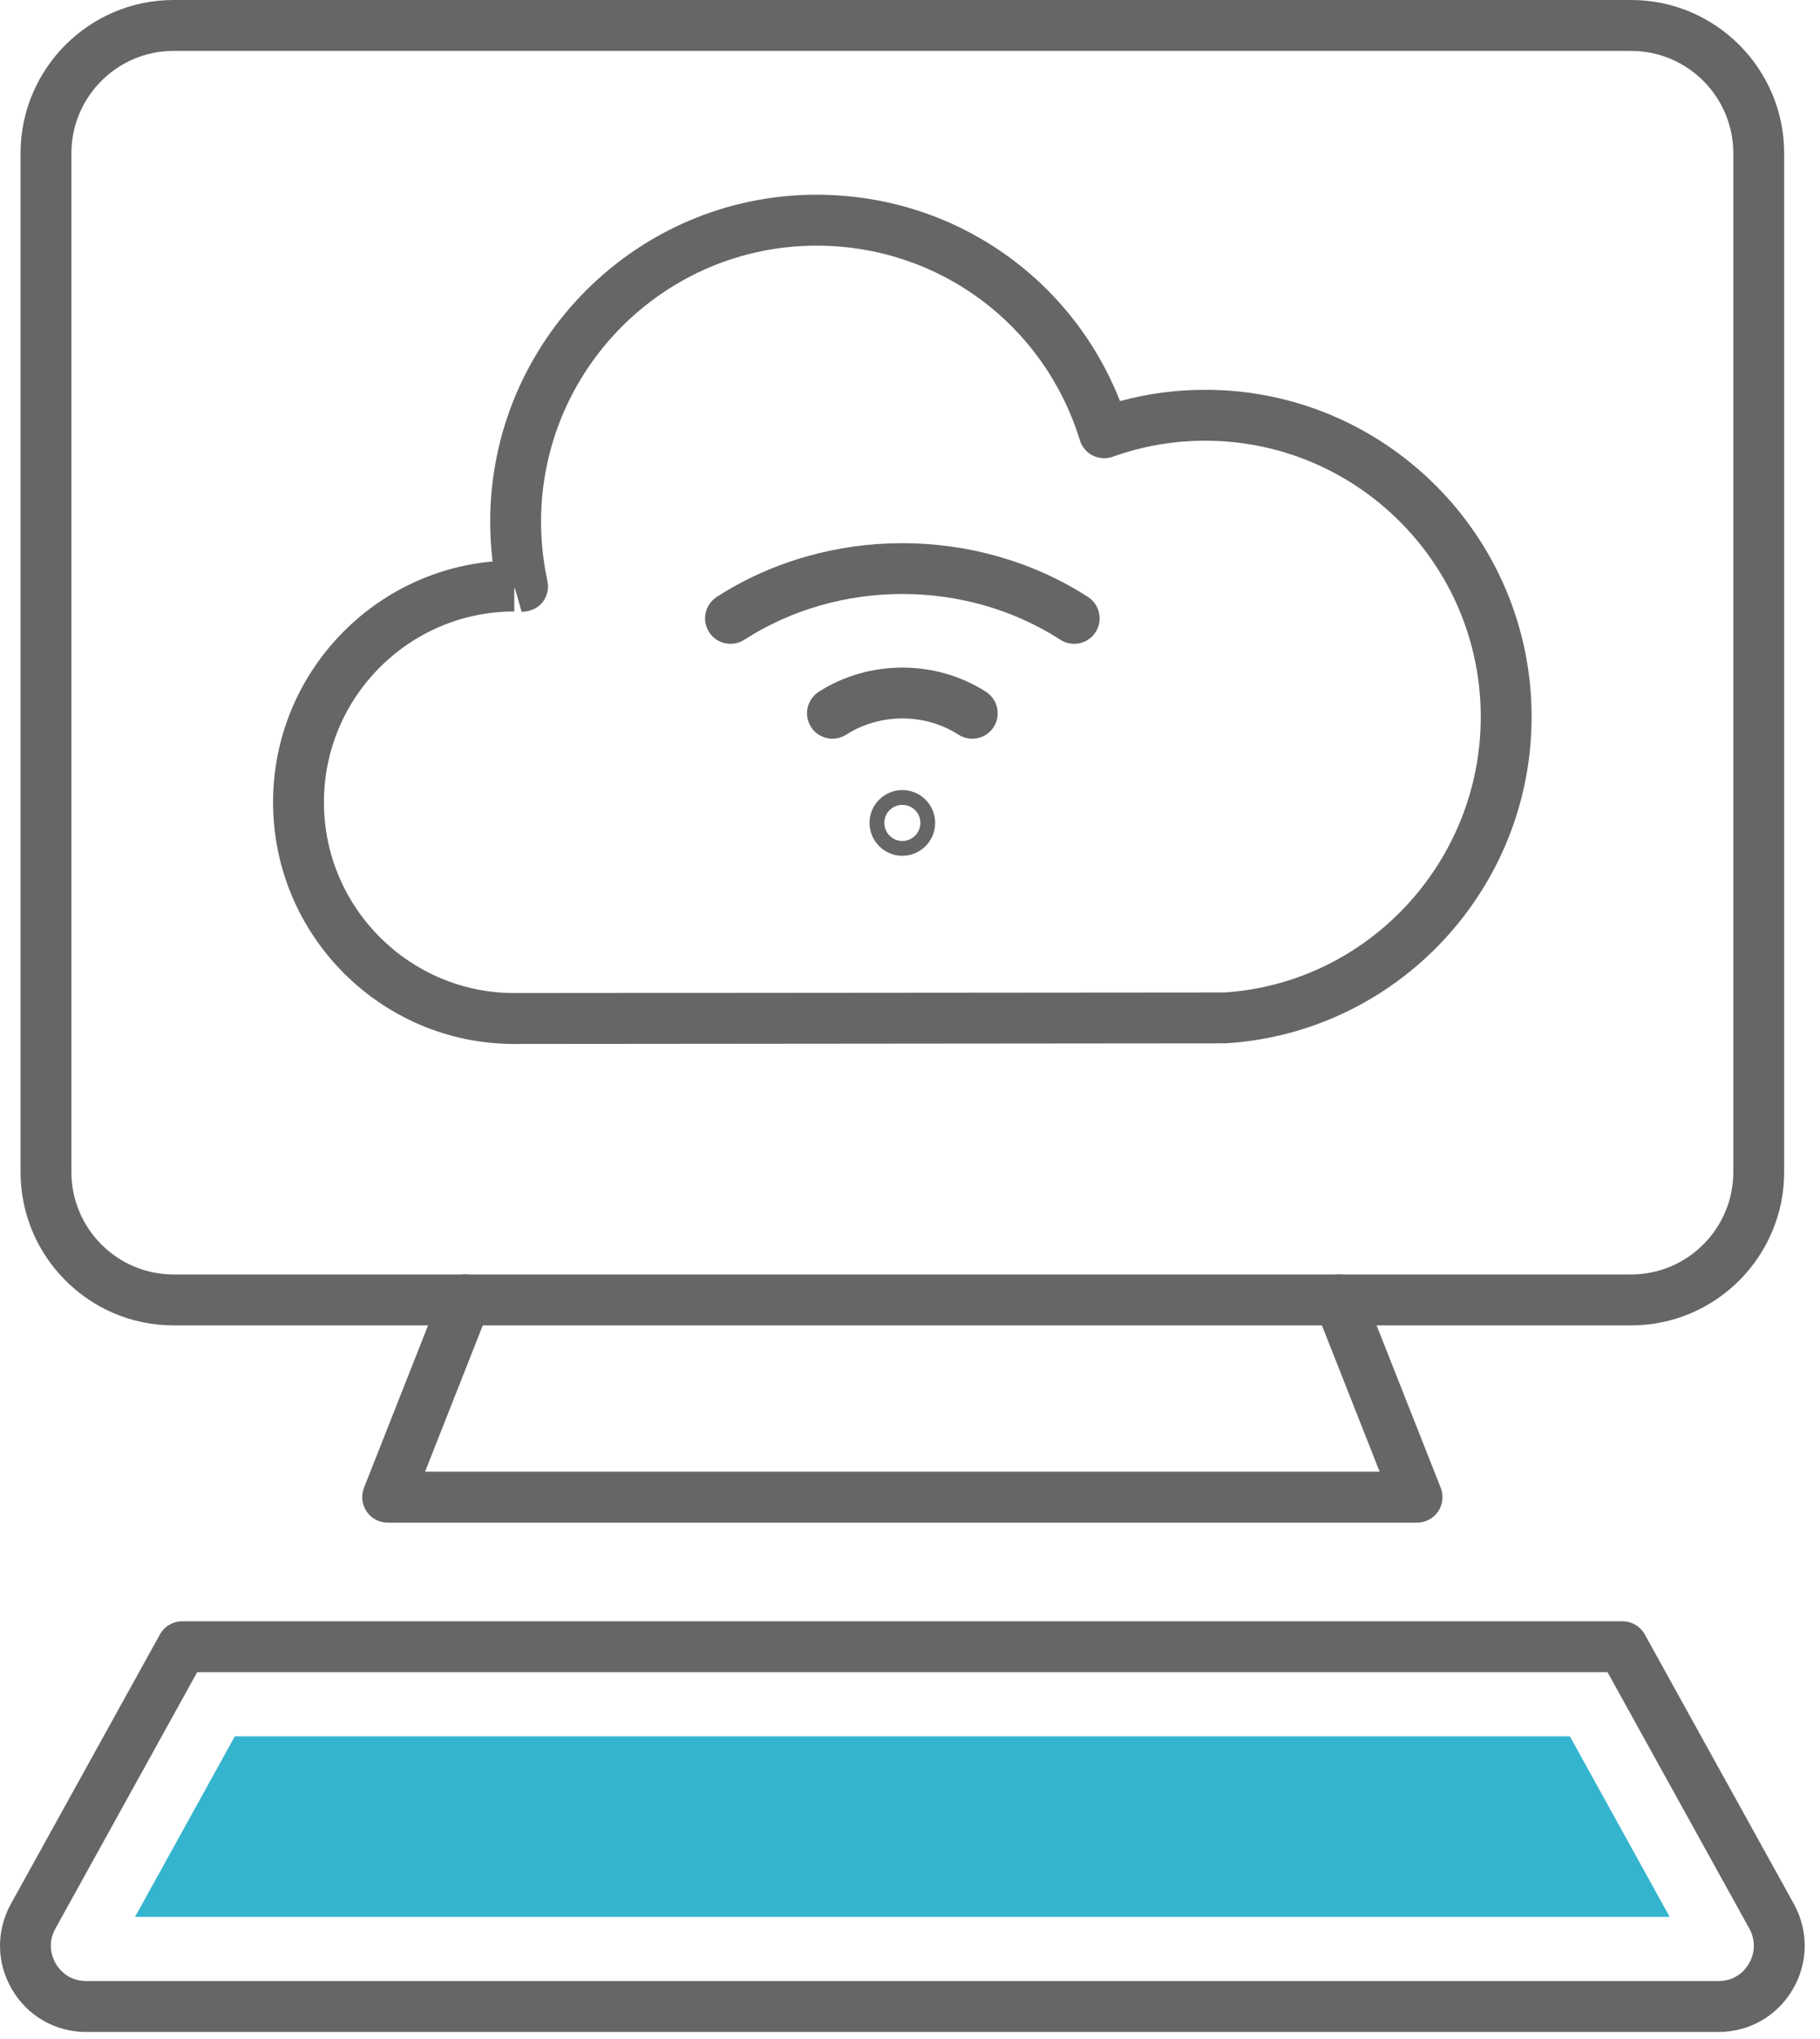
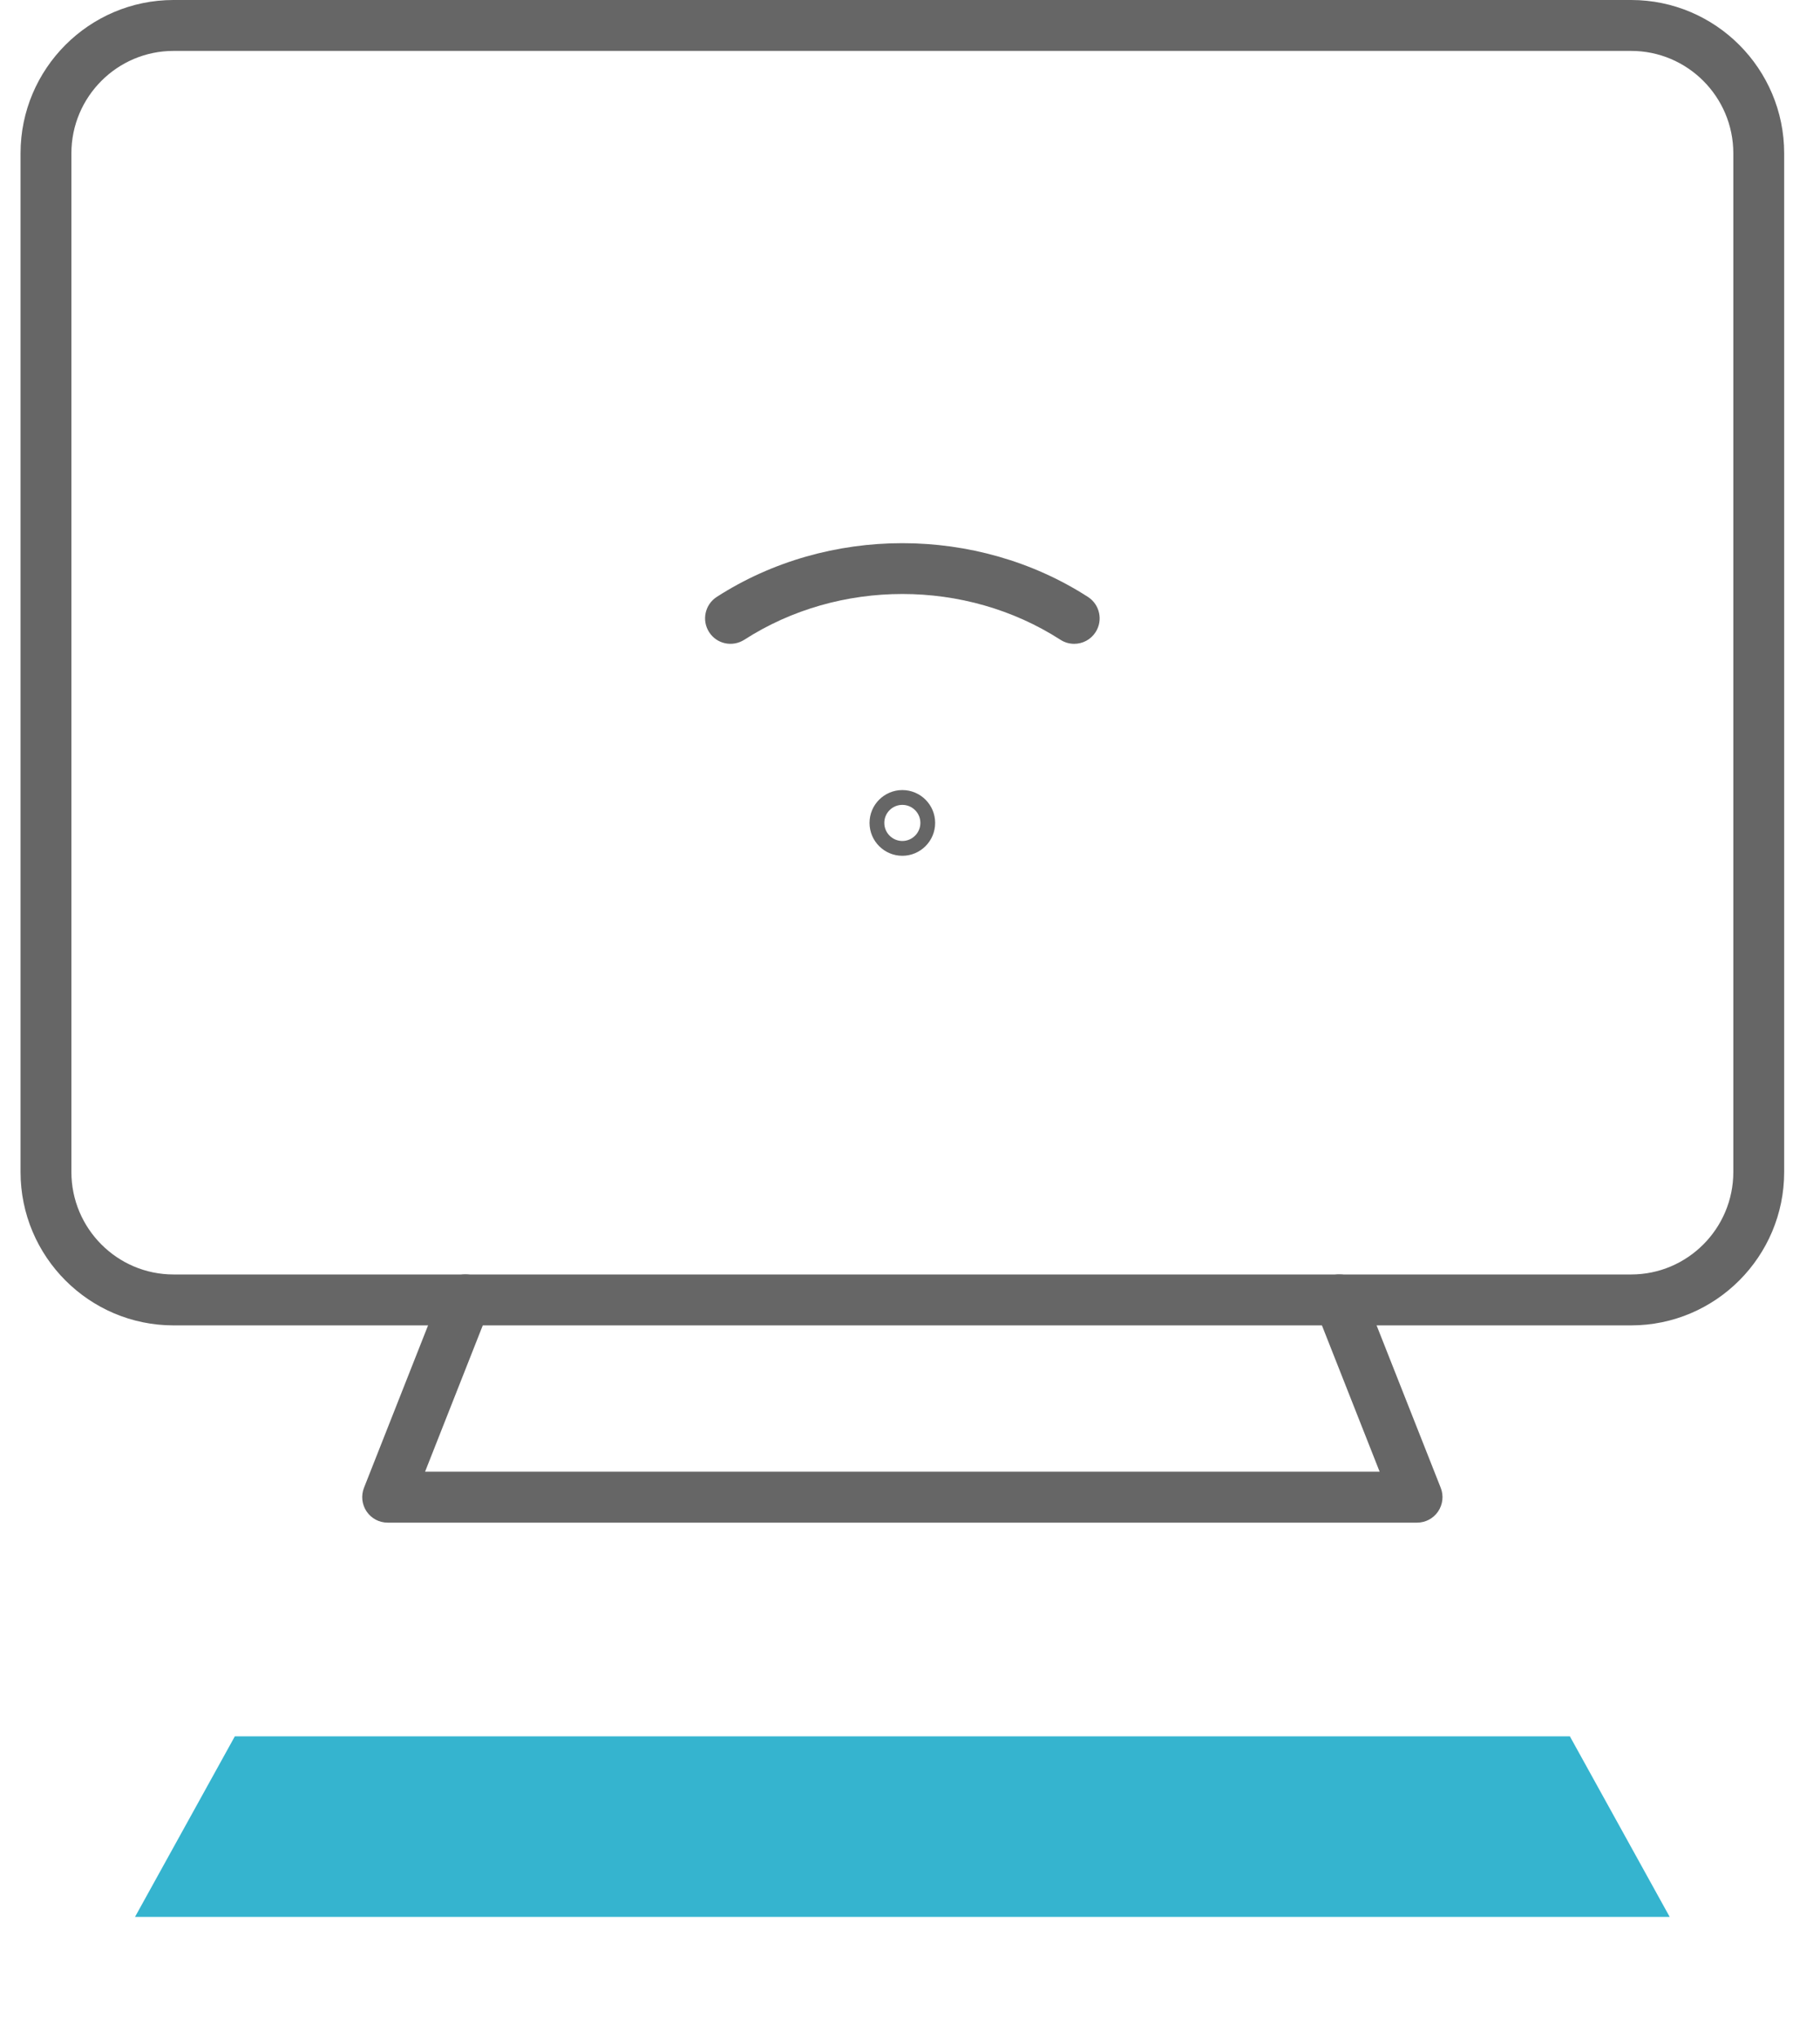
<svg xmlns="http://www.w3.org/2000/svg" width="268" height="300" viewBox="0 0 268 300" fill="none">
-   <path fill-rule="evenodd" clip-rule="evenodd" d="M75.729 86.563V89.982C60.272 89.982 47.7 102.574 47.7 118.056C47.7 133.537 60.272 146.129 75.729 146.137L180.241 146.05C201.342 144.732 218.045 126.913 218.045 105.487C218.045 83.09 199.845 64.853 177.475 64.853C172.8 64.853 168.221 65.65 163.854 67.213C162.884 67.553 161.82 67.49 160.922 67.032C159.999 66.582 159.314 65.761 159.014 64.782C153.733 47.658 138.157 36.148 120.241 36.148C97.871 36.148 79.67 54.385 79.67 76.798C79.67 79.695 79.986 82.624 80.608 85.49C80.861 86.627 80.569 87.811 79.828 88.703C79.079 89.595 78.031 89.982 76.809 90.037L75.816 86.54L75.729 86.563ZM75.729 153.629C56.142 153.629 40.211 137.674 40.211 118.056C40.211 99.519 54.439 84.242 72.537 82.624C72.3 80.682 72.182 78.74 72.182 76.798C72.182 50.248 93.74 28.655 120.241 28.655C140.199 28.655 157.706 40.703 164.926 59.027C169.001 57.913 173.21 57.361 177.475 57.361C203.975 57.361 225.533 78.945 225.533 105.487C225.533 130.869 205.741 151.979 180.478 153.534L75.729 153.629Z" fill="#666666" />
  <path fill-rule="evenodd" clip-rule="evenodd" d="M158.178 94.743C157.484 94.743 156.783 94.554 156.16 94.151C142.208 85.167 123.551 85.159 109.591 94.151C107.849 95.256 105.539 94.775 104.42 93.022C103.301 91.285 103.805 88.964 105.539 87.843C121.927 77.288 143.832 77.304 160.204 87.843C161.946 88.964 162.45 91.285 161.331 93.022C160.613 94.143 159.407 94.743 158.178 94.743Z" fill="#666666" />
-   <path fill-rule="evenodd" clip-rule="evenodd" d="M143.164 108.706C142.471 108.706 141.769 108.516 141.146 108.114C136.18 104.924 129.575 104.924 124.609 108.114C122.859 109.219 120.55 108.737 119.43 106.985C118.311 105.248 118.816 102.927 120.558 101.806C127.943 97.053 137.804 97.053 145.19 101.806C146.932 102.927 147.436 105.248 146.317 106.985C145.608 108.106 144.394 108.706 143.164 108.706Z" fill="#666666" />
  <path fill-rule="evenodd" clip-rule="evenodd" d="M132.872 118.443C131.406 118.443 130.216 119.627 130.216 121.096C130.216 122.556 131.406 123.756 132.872 123.756C134.338 123.756 135.529 122.556 135.529 121.096C135.529 119.627 134.338 118.443 132.872 118.443ZM132.872 125.935C130.208 125.935 128.04 123.764 128.04 121.096C128.04 118.427 130.208 116.264 132.872 116.264C135.536 116.264 137.704 118.427 137.704 121.096C137.704 123.764 135.536 125.935 132.872 125.935Z" fill="#666666" />
  <path fill-rule="evenodd" clip-rule="evenodd" d="M25.552 7.492C17.26 7.492 10.513 14.25 10.513 22.563V172.468C10.513 180.782 17.26 187.547 25.552 187.547H240.189C248.489 187.547 255.236 180.782 255.236 172.468V22.563C255.236 14.25 248.489 7.492 240.189 7.492H25.552ZM240.189 195.039H25.552C13.13 195.039 3.025 184.918 3.025 172.468V22.563C3.025 10.121 13.13 0 25.552 0H240.189C252.619 0 262.725 10.121 262.725 22.563V172.468C262.725 184.918 252.619 195.039 240.189 195.039Z" fill="#666666" />
  <path fill-rule="evenodd" clip-rule="evenodd" d="M208.667 224.066H57.081C55.843 224.066 54.685 223.458 53.983 222.424C53.29 221.398 53.148 220.095 53.597 218.942L65.058 189.913C65.823 187.987 67.99 187.024 69.921 187.806C71.845 188.563 72.783 190.742 72.026 192.669L62.591 216.574H203.157L193.722 192.669C192.957 190.742 193.903 188.571 195.826 187.806C197.757 187.032 199.925 187.987 200.682 189.913L212.151 218.942C212.608 220.095 212.458 221.398 211.764 222.424C211.063 223.458 209.904 224.066 208.667 224.066Z" fill="#666666" />
-   <path fill-rule="evenodd" clip-rule="evenodd" d="M29.032 246.077L8.159 283.806C7.237 285.456 7.261 287.342 8.222 288.969C9.176 290.595 10.808 291.527 12.692 291.527H253.056C254.94 291.527 256.572 290.595 257.525 288.969C258.479 287.342 258.503 285.456 257.596 283.806L236.716 246.077H29.032ZM253.056 299.019H12.692C8.159 299.019 4.068 296.682 1.775 292.766C-0.535 288.858 -0.59 284.145 1.609 280.166L23.553 240.511C24.216 239.327 25.461 238.584 26.825 238.584H238.915C240.279 238.584 241.532 239.327 242.194 240.511L264.147 280.166C266.338 284.145 266.283 288.858 263.973 292.774C261.671 296.682 257.588 299.019 253.056 299.019Z" fill="#666666" />
  <path fill-rule="evenodd" clip-rule="evenodd" d="M19.881 282.086L34.582 255.512H231.168L245.868 282.086H19.881Z" fill="#35B4CF" />
</svg>